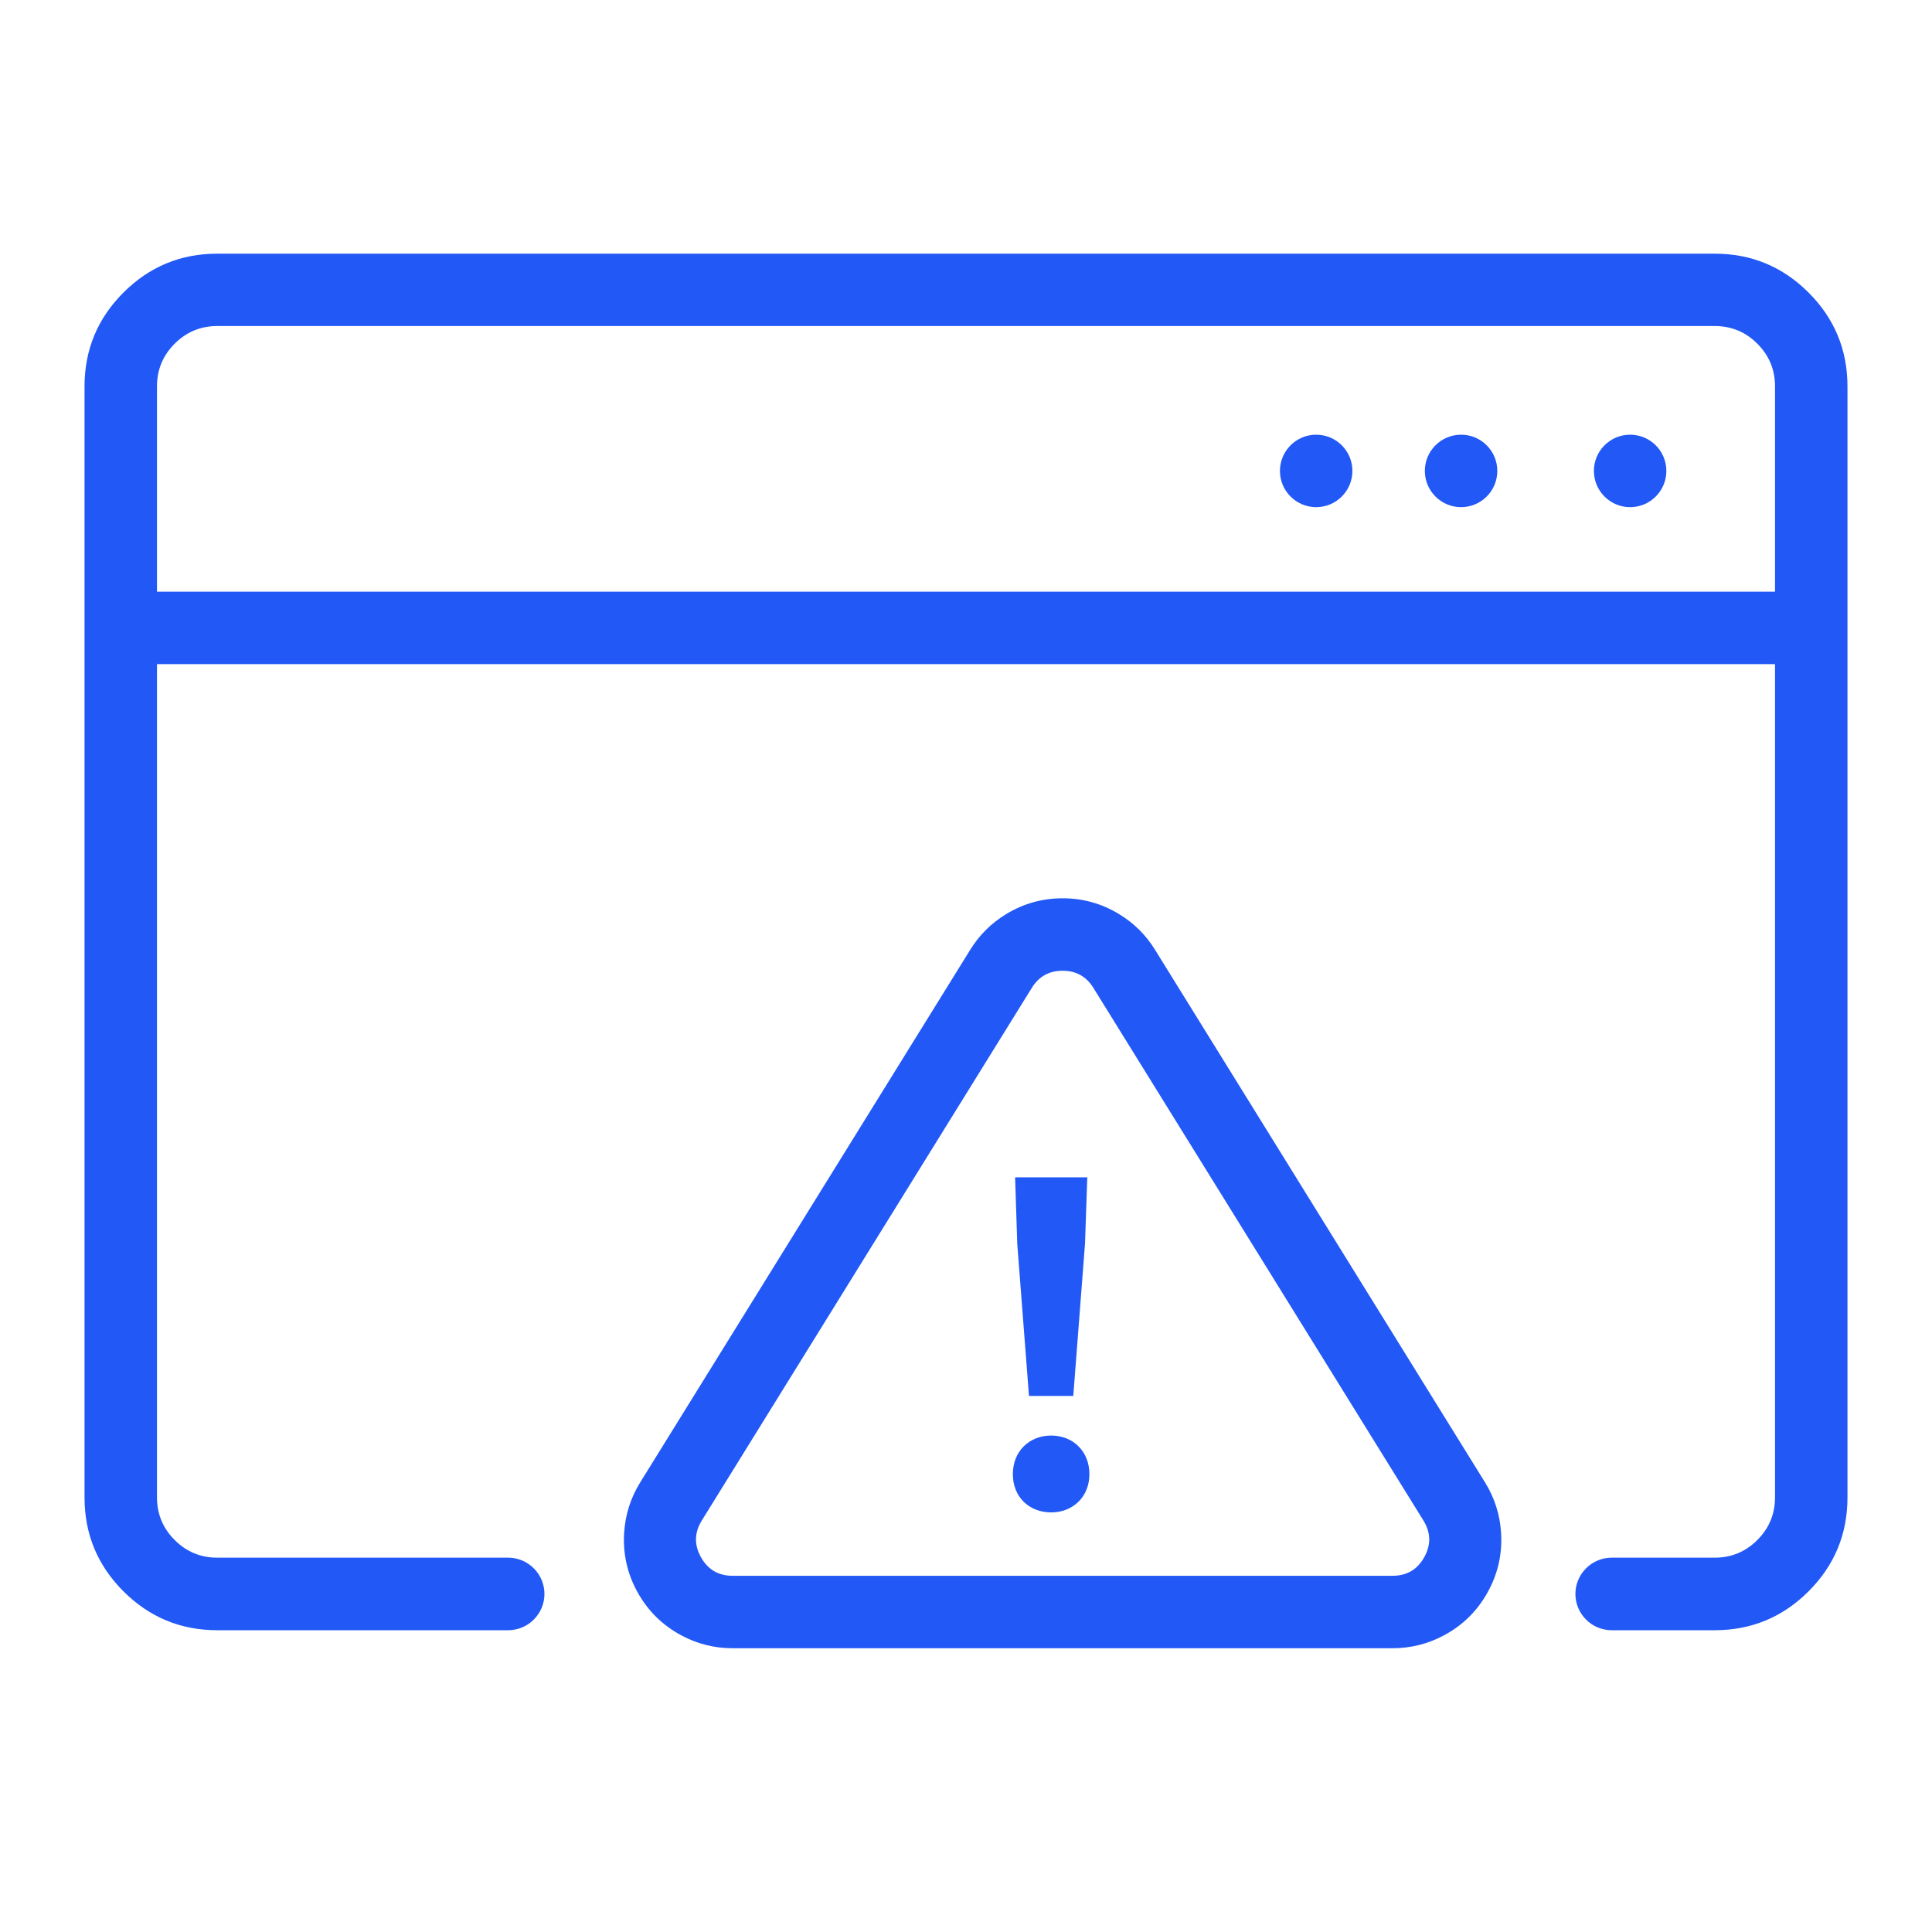
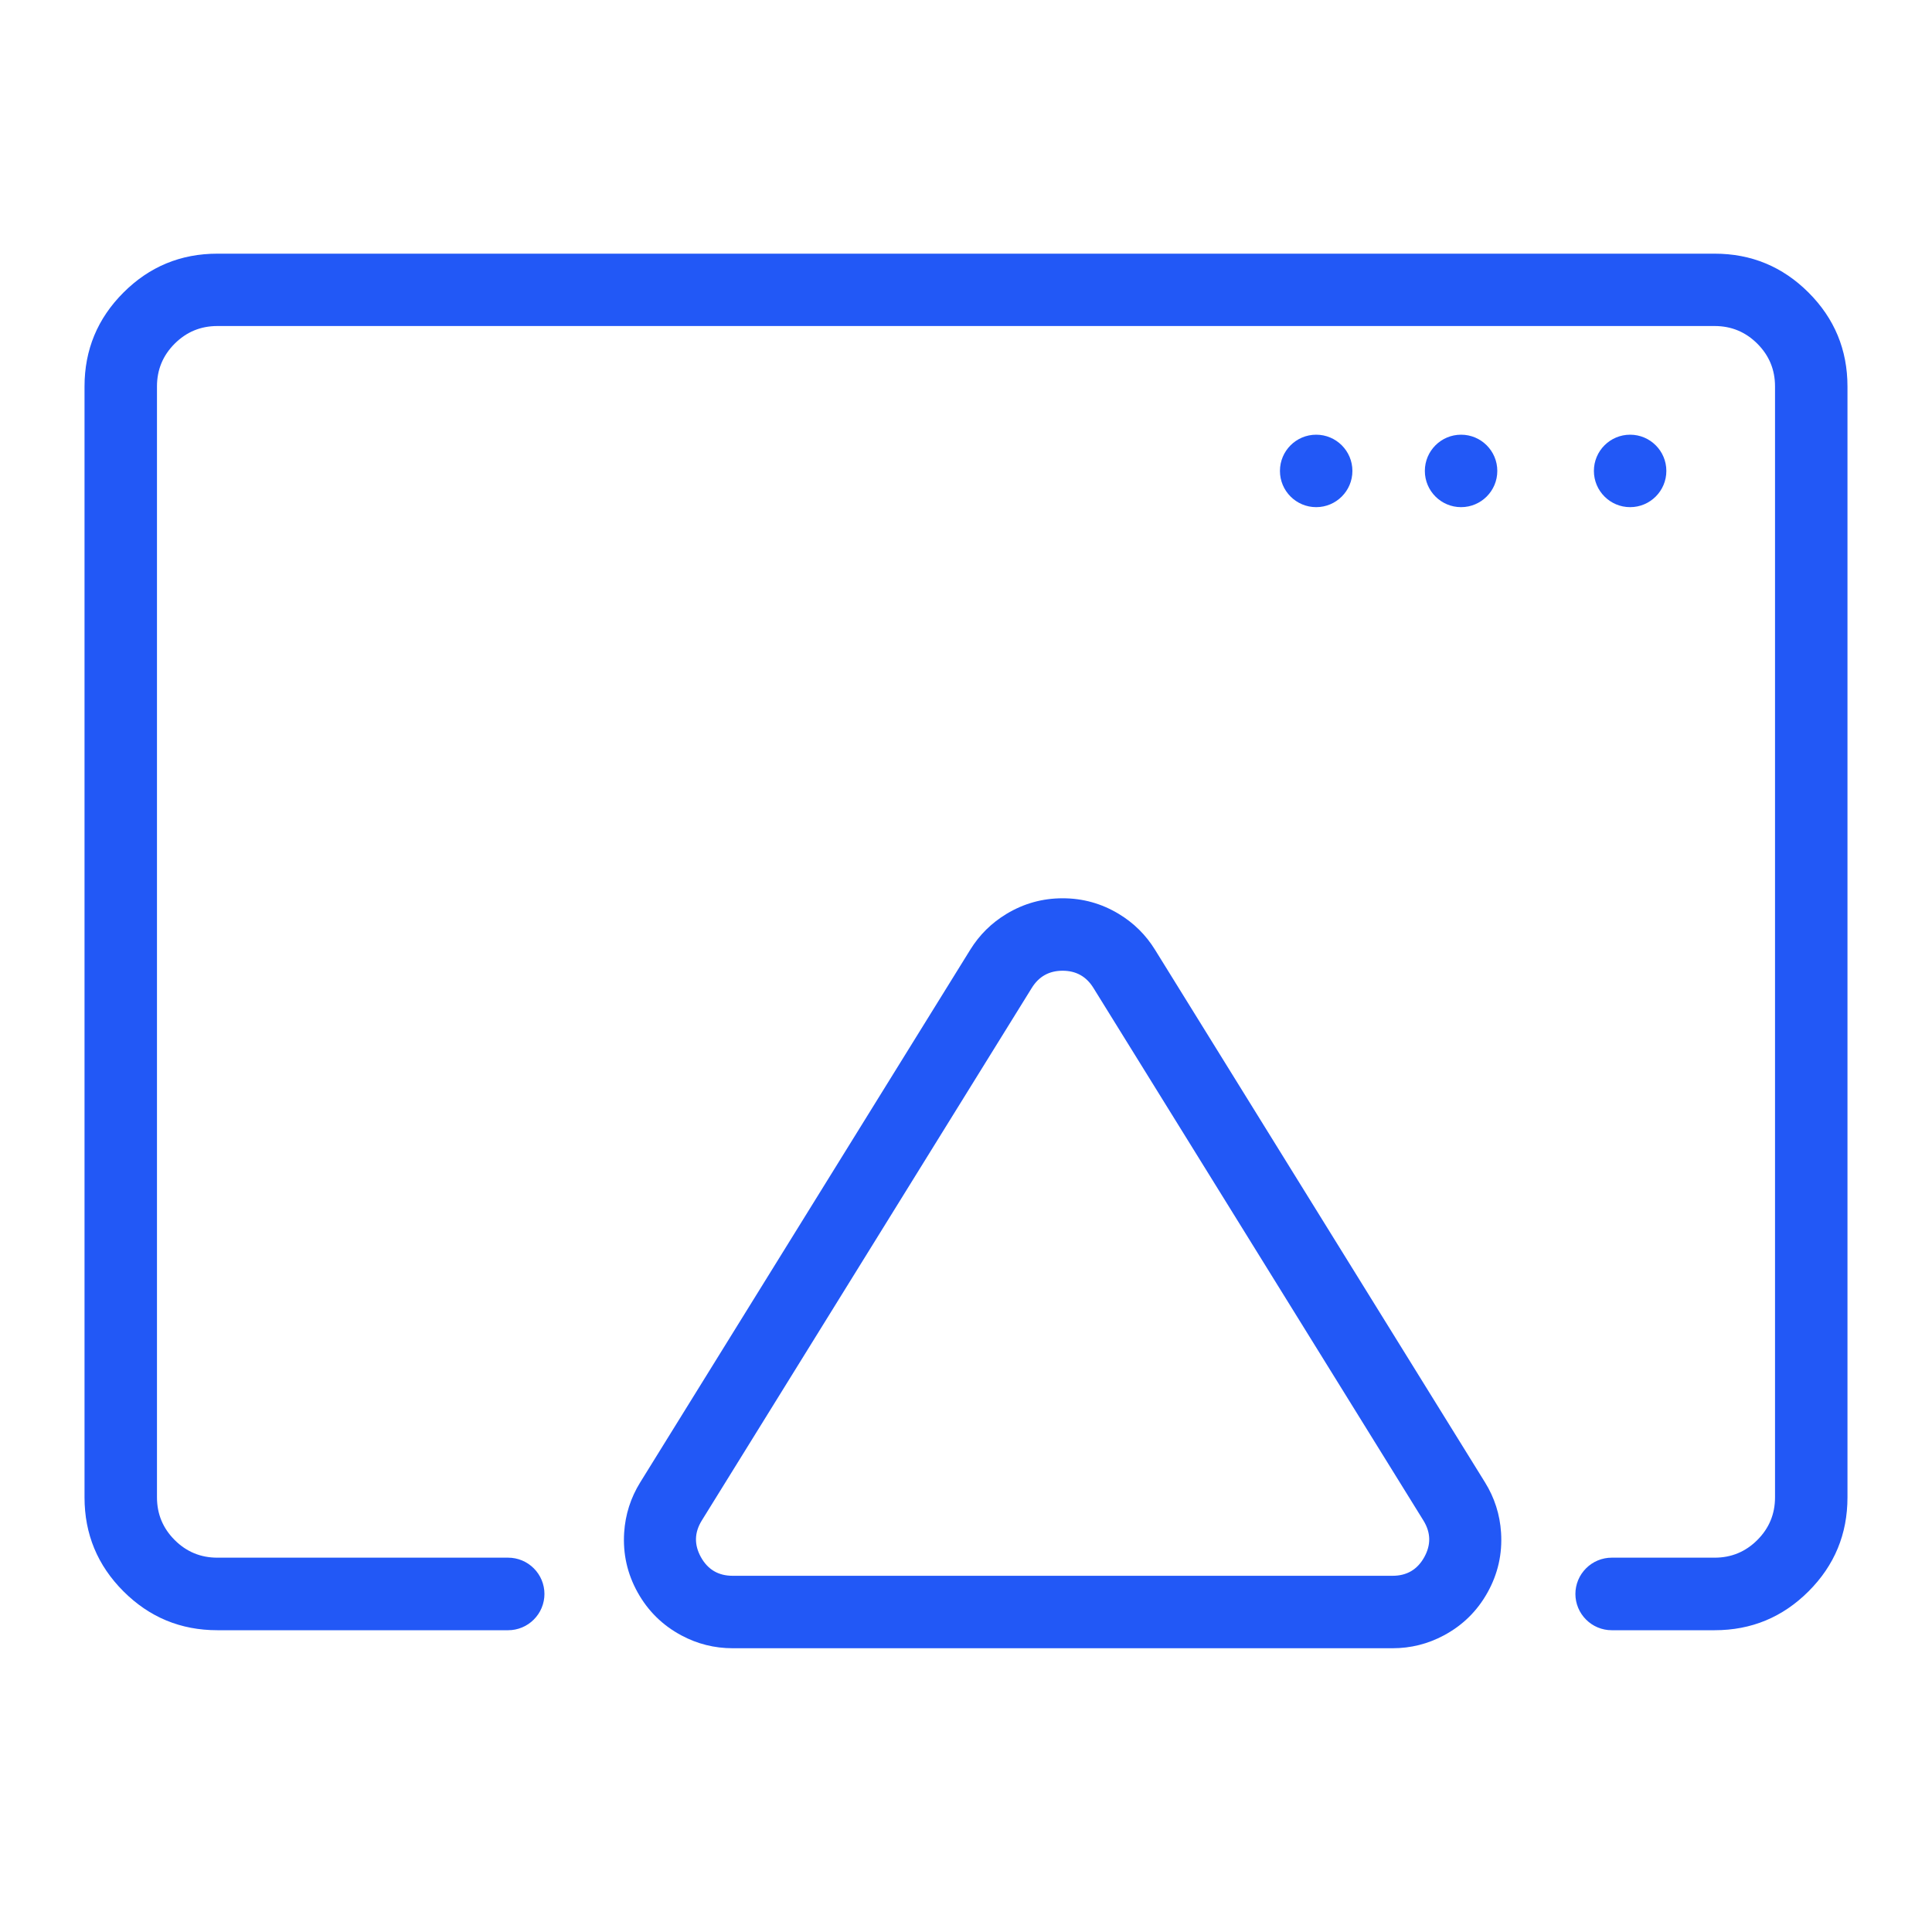
<svg xmlns="http://www.w3.org/2000/svg" fill="none" height="80" viewBox="0 0 80 80" width="80">
  <clipPath id="a">
    <path d="m0 0h80v80h-80z" />
  </clipPath>
  <g clip-path="url(#a)" fill="#2258f6">
    <path d="m71 64.5h-4.264q-.074 0-.147.007-.073.007-.146.022-.072.014-.143.036-.07.021-.139.05-.068.028-.133.063-.065.035-.126.076-.061.041-.118.088-.057.047-.109.099-.052.052-.099.109-.047.057-.088.118-.041.061-.076.126-.035.065-.063.133-.028.068-.05.139-.021.07-.036.143-.014.072-.022.146-.007.073-.007.147 0 .074.007.147.007.073.022.146.014.072.036.143.021.07.05.139.028.068.063.133.035.065.076.126.041.061.088.118.047.057.099.109.052.052.109.099.057.047.118.088.061.041.126.076.065.035.133.063.068.028.139.05.07.021.143.036.072.014.146.022.073.007.147.007h4.264q2.278 0 3.889-1.611 1.611-1.611 1.611-3.889v-46q0-2.278-1.611-3.889-1.611-1.611-3.889-1.611h-62q-2.278 0-3.889 1.611-1.611 1.611-1.611 3.889v46q0 2.278 1.611 3.889 1.611 1.611 3.889 1.611h12.042q.074 0 .147-.007.073-.007.146-.022.072-.014.143-.036.07-.021.139-.05.068-.028.133-.063.065-.035.126-.076.061-.041.118-.088.057-.047.109-.099.052-.052.099-.109.047-.057.088-.118.041-.061.076-.126.035-.065.063-.133.028-.068.05-.139.021-.07.036-.143.014-.072.022-.146.007-.073.007-.147 0-.074-.007-.147-.007-.073-.022-.146-.014-.072-.036-.143-.021-.07-.05-.139-.028-.068-.063-.133-.035-.065-.076-.126-.041-.061-.088-.118-.047-.057-.099-.109-.052-.052-.109-.099-.057-.047-.118-.088-.061-.041-.126-.076-.065-.035-.133-.063-.068-.028-.139-.05-.07-.021-.143-.036-.072-.014-.146-.022-.073-.007-.147-.007h-12.042q-1.036 0-1.768-.732-.732-.732-.732-1.768v-46q0-1.036.732-1.768.732-.732 1.768-.732h62q1.036 0 1.768.732.732.732.732 1.768v46q0 1.036-.732 1.768-.732.732-1.768.732z" fill-rule="evenodd" />
    <ellipse cx="67.5" cy="19.5" rx="1.5" ry="1.5" />
    <ellipse cx="60.5" cy="19.5" rx="1.5" ry="1.5" />
    <ellipse cx="54.5" cy="19.5" rx="1.5" ry="1.5" />
    <path d="m61.49 61.38q.594.959.666 2.084.084 1.32-.559 2.475-.643 1.155-1.81 1.779-.994.532-2.122.532h-27.329q-1.128 0-2.122-.532-1.166-.624-1.81-1.779-.643-1.155-.559-2.475.072-1.125.666-2.084l13.665-22.054q.571-.922 1.5-1.483 1.073-.647 2.325-.647 1.253 0 2.325.647.929.56 1.5 1.483zm-2.55 1.58-13.665-22.054q-.44-.71-1.275-.71-.835 0-1.275.71l-13.665 22.054q-.464.749-.035 1.52.429.77 1.311.77h27.329q.882 0 1.31-.77.429-.77-.035-1.52z" />
-     <path d="m75 27.5h-70v-3h70z" fill-rule="evenodd" />
-     <path d="m42.608 57.803h1.834l.486-6.305.094-2.748h-2.988l.088 2.748zm.92 4.822c.896 0 1.582-.644 1.582-1.582 0-.955-.686-1.6-1.582-1.6-.902 0-1.588.644-1.588 1.6 0 .938.668 1.582 1.588 1.582z" />
  </g>
</svg>